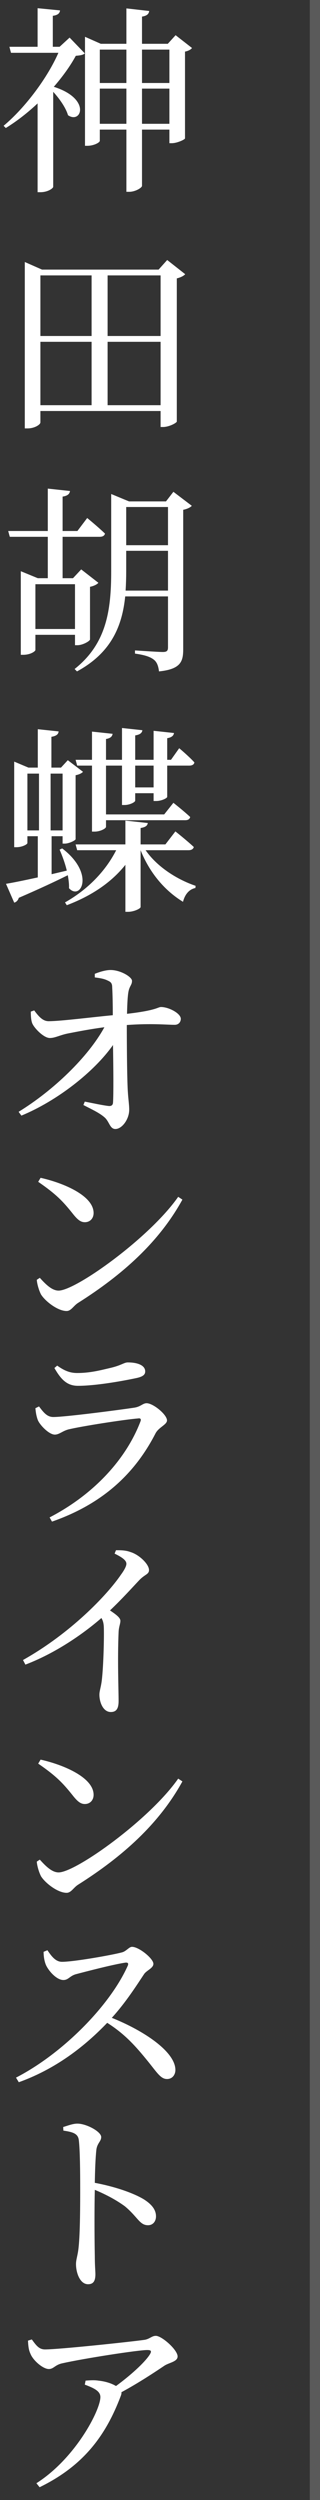
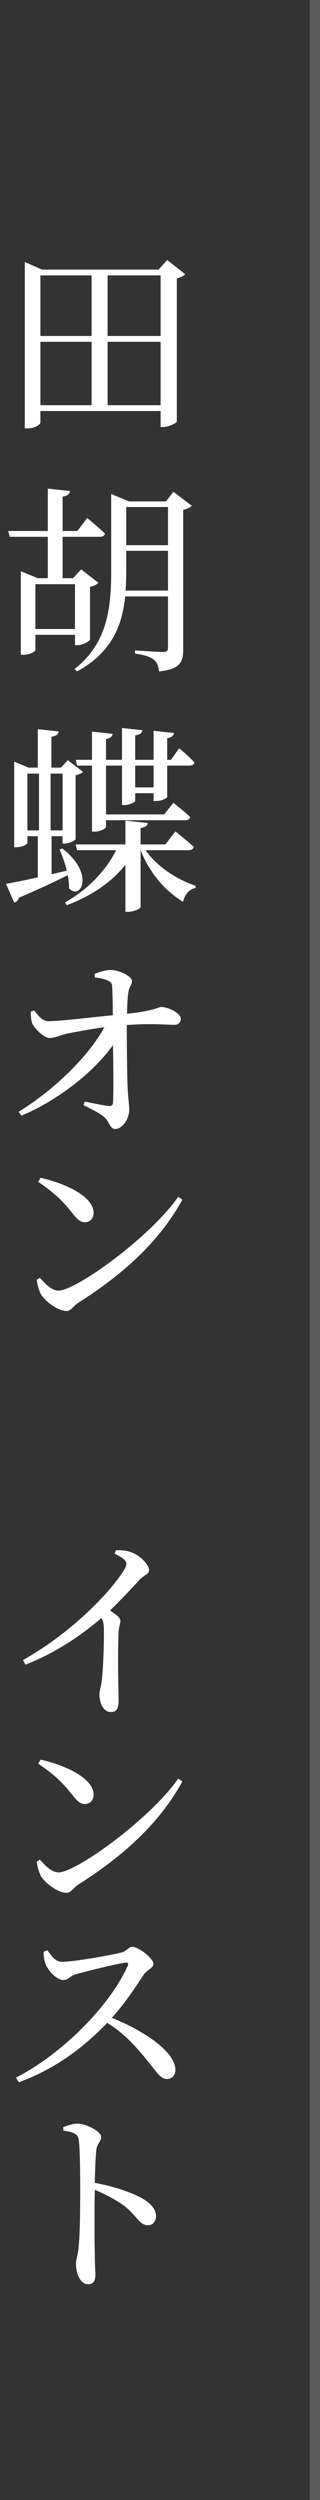
<svg xmlns="http://www.w3.org/2000/svg" id="a" viewBox="0 0 32 250">
  <rect x="0" y="0" width="32" height="250" fill="#333333" stroke="none" />
  <rect width="20" height="250" fill="none" />
-   <path d="M8.48,5.34c-.18.16-.44.2-.9.24-.54,1-1.3,2.06-2.2,3.1,3.78,1.2,2.74,3.76,1.42,2.84-.22-.76-.86-1.66-1.48-2.34v9.5c0,.14-.52.54-1.28.54h-.28v-8.88c-1,.94-2.1,1.8-3.18,2.46l-.22-.22c2.2-1.84,4.42-4.86,5.48-7.3H1.1l-.16-.6h2.82V.82l2.24.22c-.02.28-.22.48-.72.54v3.1h.68l1-.92,1.52,1.58ZM19.2,4.8c-.1.14-.36.3-.7.36v8.68c-.02.12-.8.48-1.32.48h-.24v-1.36h-2.74v5.62c0,.2-.68.6-1.26.6h-.3v-6.22h-2.66v1.12c0,.18-.62.5-1.24.5h-.24V3.68l1.58.7h2.56V.84l2.28.26c-.04.28-.2.48-.72.56v2.72h2.58l.78-.86,1.64,1.28ZM9.98,4.96v3.34h2.66v-3.34h-2.66ZM12.64,12.38v-3.52h-2.66v3.52h2.66ZM14.2,4.96v3.34h2.74v-3.34h-2.74ZM16.94,12.38v-3.52h-2.74v3.52h2.74Z" fill="#fff" />
  <path d="M18.52,27.42c-.14.16-.44.32-.84.42v14.32c-.04.14-.78.54-1.38.54h-.24v-1.6H4.04v1.14c0,.22-.58.6-1.28.6h-.28v-16.64l1.72.76h11.66l.86-.96,1.8,1.42ZM4.04,27.54v6.06h5.12v-6.06h-5.12ZM4.04,40.52h5.12v-6.34h-5.12v6.34ZM10.76,27.54v6.06h5.3v-6.06h-5.3ZM16.06,40.52v-6.34h-5.3v6.34h5.3Z" fill="#fff" />
  <path d="M3.54,63.48v1.52c0,.12-.48.48-1.22.48h-.24v-8.36l1.7.7h1v-4.14H.98l-.16-.58h3.96v-4.24l2.22.24c-.04.28-.22.48-.74.56v3.44h1.48l.98-1.3s1.1.9,1.78,1.56c-.06.22-.24.32-.54.32h-3.7v4.14h1.04l.82-.88,1.72,1.34c-.14.16-.44.32-.84.4v5.26c0,.16-.72.58-1.26.58h-.24v-1.04h-3.96ZM3.54,58.42v4.48h3.96v-4.48h-3.96ZM19.18,50.58c-.14.16-.46.32-.86.4v13.96c0,1.22-.26,1.98-2.42,2.2-.06-.52-.2-.92-.5-1.16-.34-.28-.88-.48-1.9-.62v-.32s2.32.16,2.78.16c.4,0,.52-.12.52-.46v-5.1h-4.28c-.3,2.92-1.36,5.62-4.82,7.5l-.24-.24c3.16-2.5,3.66-5.8,3.66-9.74v-7.76l1.78.74h3.7l.74-.96,1.84,1.4ZM16.8,59.06v-3.98h-4.18v2.06c0,.64-.02,1.28-.06,1.92h4.24ZM12.62,50.7v3.82h4.18v-3.82h-4.18Z" fill="#fff" />
  <path d="M6.22,84.84c3.32,2.54,1.84,5.26.68,3.98.02-.4-.04-.84-.12-1.3-1.2.6-2.82,1.36-4.9,2.26-.08.26-.26.44-.46.48l-.82-1.88c.64-.1,1.8-.34,3.18-.64v-4.12h-1.04v.68c0,.14-.54.42-1.1.42h-.22v-8.56l1.42.6h.94v-3.84l2.08.22c-.02.28-.22.46-.72.54v3.08h.96l.68-.74,1.52,1.16c-.12.14-.4.28-.74.34v6.4c-.02.12-.66.44-1.08.44h-.22v-.74h-1.1v3.8l1.52-.36c-.18-.76-.46-1.5-.72-2.1l.26-.12ZM2.74,83.04h1.16v-5.68h-1.16v5.68ZM5.06,77.36v5.68h1.2v-5.68h-1.2ZM14.56,85.02c1.14,1.66,3.16,2.94,5,3.56l-.02.22c-.6.12-1.04.6-1.24,1.38-1.8-1.1-3.32-2.86-4.24-5.16v5.68c0,.16-.68.48-1.24.48h-.28v-4.7c-1.4,1.76-3.38,3.1-5.86,4.04l-.18-.28c2.3-1.3,4.06-3.14,5.12-5.22h-3.9l-.16-.58h4.98v-2.38l2.24.24c-.04.26-.22.42-.72.5v1.64h2.48l1-1.3s1.16.92,1.84,1.56c-.06.22-.26.32-.52.32h-4.3ZM7.56,75.98h1.64v-2.82l2.06.22c-.04.26-.2.44-.66.52v2.08h1.6v-3.18l2.04.22c-.04.26-.22.44-.72.52v2.44h1.84v-2.9l2.04.22c-.04.26-.22.44-.68.52v2.16h.38l.82-1.16s.98.82,1.52,1.42c-.04.22-.24.32-.5.32h-2.22v3.12c0,.14-.58.42-1.1.42h-.26v-.78h-1.84v.74c0,.16-.56.44-1.06.44h-.26v-3.94h-1.6v4.88h5.82l.92-1.16s1.04.82,1.68,1.42c-.06.22-.22.32-.5.32h-7.92v.66c0,.18-.6.48-1.12.48h-.28v-6.6h-1.48l-.16-.58ZM13.52,76.56v2.18h1.84v-2.18h-1.84Z" fill="#fff" />
  <path d="M9.48,97.38c.4-.16,1.04-.38,1.58-.38,1,0,2.14.7,2.14,1.08,0,.46-.28.5-.38,1.24-.08.56-.1,1.4-.12,2.06,2.98-.34,3.08-.68,3.4-.68.78,0,1.98.64,1.98,1.18,0,.34-.24.6-.6.6-.84,0-2.32-.16-4.8.02,0,1.74.02,4.74.08,6.2.04,1.1.16,1.66.16,2.28,0,.94-.72,1.92-1.38,1.92-.56,0-.6-.74-1.08-1.16-.54-.48-1.4-.86-2.12-1.24l.14-.34c.82.16,1.82.38,2.4.44.24.02.4-.08.42-.32.06-.78.04-3.44,0-5.78-1.88,2.68-5.58,5.58-9.16,7.06l-.28-.38c3.46-2.12,6.96-5.48,8.58-8.46-1.36.18-2.6.42-3.52.6-.9.16-1.38.48-1.94.48-.6,0-1.56-.98-1.76-1.48-.12-.32-.14-.78-.14-1.16l.34-.12c.5.68.9,1.1,1.5,1.08,1.3-.02,4.24-.4,6.36-.6,0-.94-.02-2.1-.06-2.78,0-.4-.12-.54-.44-.68-.38-.2-.86-.26-1.3-.32v-.36Z" fill="#fff" />
  <path d="M17.82,119.68l.42.28c-2.34,4.26-6,7.52-10.42,10.32-.46.28-.7.82-1.16.82-.9,0-2.16-1-2.56-1.66-.2-.38-.4-1.06-.42-1.46l.3-.2c.56.62,1.2,1.28,1.88,1.28,1.72,0,9.12-5.3,11.96-9.38ZM4.06,117.78c2.4.54,5.3,1.82,5.3,3.52,0,.52-.34.92-.88.92-.42,0-.74-.26-1.24-.9-.96-1.2-1.62-1.9-3.42-3.14l.24-.4Z" fill="#fff" />
-   <path d="M3.54,140.82l.36-.18c.48.64.82,1.06,1.44,1.06,1.18,0,6.7-.72,8.12-.94.62-.1.82-.44,1.2-.44.66,0,2.04,1.14,2.04,1.72,0,.42-.82.68-1.14,1.28-1.92,3.74-4.98,6.96-10.36,8.84l-.24-.42c4.54-2.36,7.68-5.92,9.08-9.58.1-.24.02-.36-.22-.32-1.44.12-5.66.78-6.98,1.1-.6.16-.92.52-1.36.52-.58,0-1.5-.96-1.7-1.46-.14-.38-.2-.74-.24-1.18ZM13.66,137.8c-1.5.32-4.12.78-5.86.78-1.08,0-1.68-.6-2.36-1.78l.28-.24c.78.56,1.34.74,2,.74,1.3,0,2.34-.28,3.28-.5,1.14-.26,1.4-.56,1.78-.56,1,0,1.74.3,1.74.9,0,.32-.22.52-.86.66Z" fill="#fff" />
  <path d="M11.6,155.02c.48,0,.96,0,1.44.18.88.26,1.86,1.22,1.86,1.8,0,.44-.4.42-.96,1-.72.76-1.68,1.84-2.94,3.04.56.38,1.04.72,1.04,1.04,0,.3-.16.6-.18,1.12-.12,2.8,0,5.78,0,6.9,0,.78-.24,1.1-.78,1.1-.76,0-1.14-.96-1.14-1.74,0-.36.16-.76.24-1.42.18-1.54.24-4.52.2-5.38-.02-.34-.08-.6-.24-.86-1.28,1.12-4.14,3.34-7.6,4.66l-.24-.46c4.74-2.66,8.4-6.48,9.8-8.54.38-.52.54-.88.54-1.08,0-.34-.4-.64-1.18-1.02l.14-.34Z" fill="#fff" />
  <path d="M17.82,177.86l.42.28c-2.34,4.26-6,7.52-10.42,10.32-.46.28-.7.82-1.16.82-.9,0-2.16-1-2.56-1.66-.2-.38-.4-1.06-.42-1.46l.3-.2c.56.62,1.2,1.28,1.88,1.28,1.72,0,9.12-5.3,11.96-9.38ZM4.06,175.96c2.4.54,5.3,1.82,5.3,3.52,0,.52-.34.92-.88.92-.42,0-.74-.26-1.24-.9-.96-1.2-1.62-1.9-3.42-3.14l.24-.4Z" fill="#fff" />
  <path d="M4.74,195.02c.36.52.78,1.16,1.46,1.16,1.16,0,4.92-.66,5.98-.94.44-.1.72-.56,1.02-.56.7,0,2.14,1.18,2.14,1.7,0,.44-.7.66-.94,1.04-.68,1.02-1.8,2.8-3.22,4.36,3.24,1.3,6.36,3.4,6.36,5.22,0,.44-.28.9-.84.9-.62,0-.98-.62-1.9-1.76-1.2-1.48-2.28-2.72-4.08-3.86-1.82,1.9-4.72,4.46-8.84,5.94l-.28-.46c4.66-2.4,9.4-7.2,11.18-11.2.1-.26-.02-.32-.24-.3-1.22.18-3.9.88-4.96,1.16-.62.18-.74.58-1.24.58-.7,0-1.52-.96-1.76-1.54-.12-.3-.22-.74-.22-1.28l.38-.16Z" fill="#fff" />
  <path d="M6.32,212.7c.52-.16.98-.34,1.42-.34.9,0,2.38.8,2.38,1.34,0,.44-.38.58-.48,1.24-.1.88-.14,2.2-.16,3.34,1.92.36,3.8.98,4.92,1.66.68.44,1.2.96,1.2,1.7,0,.46-.28.88-.8.88-.84,0-1.02-.82-2.32-1.9-.8-.58-1.76-1.12-3-1.64-.04,1.58-.04,4.6,0,6.6,0,.94.06,1.54.06,1.84,0,.7-.22,1-.74,1-.78,0-1.2-1.1-1.2-2.02,0-.46.18-.86.26-1.66.16-1.48.16-4.52.16-5.92,0-1.62-.02-3.88-.14-4.82-.08-.64-.58-.8-1.54-.94l-.02-.36Z" fill="#fff" />
-   <path d="M3.18,233.94c.44.6.72,1,1.32,1,1.44,0,8.72-.78,9.96-.96.5-.08.72-.4,1.12-.4.6,0,2.18,1.4,2.18,2.06,0,.54-.88.62-1.34.94-.86.58-2.54,1.7-4.28,2.64.02.1,0,.2-.06.36-1.52,4.04-3.78,7.02-8.12,9.14l-.32-.4c3.9-2.48,6.4-7.3,6.4-8.62,0-.62-.72-.92-1.56-1.24l.08-.4c.52-.04.9-.06,1.28,0,.76.08,1.36.3,1.76.54,1.42-1.04,2.84-2.32,3.36-3.12.24-.38.16-.48-.24-.48-.92,0-6.32.84-8.46,1.32-.78.16-.88.58-1.38.58-.58,0-1.58-.86-1.84-1.54-.18-.38-.22-.82-.24-1.3l.38-.12Z" fill="#fff" />
  <line id="b" x1="31.5" x2="31.5" y2="250" fill="none" stroke="#5a5a5a" stroke-width="1.04" />
</svg>